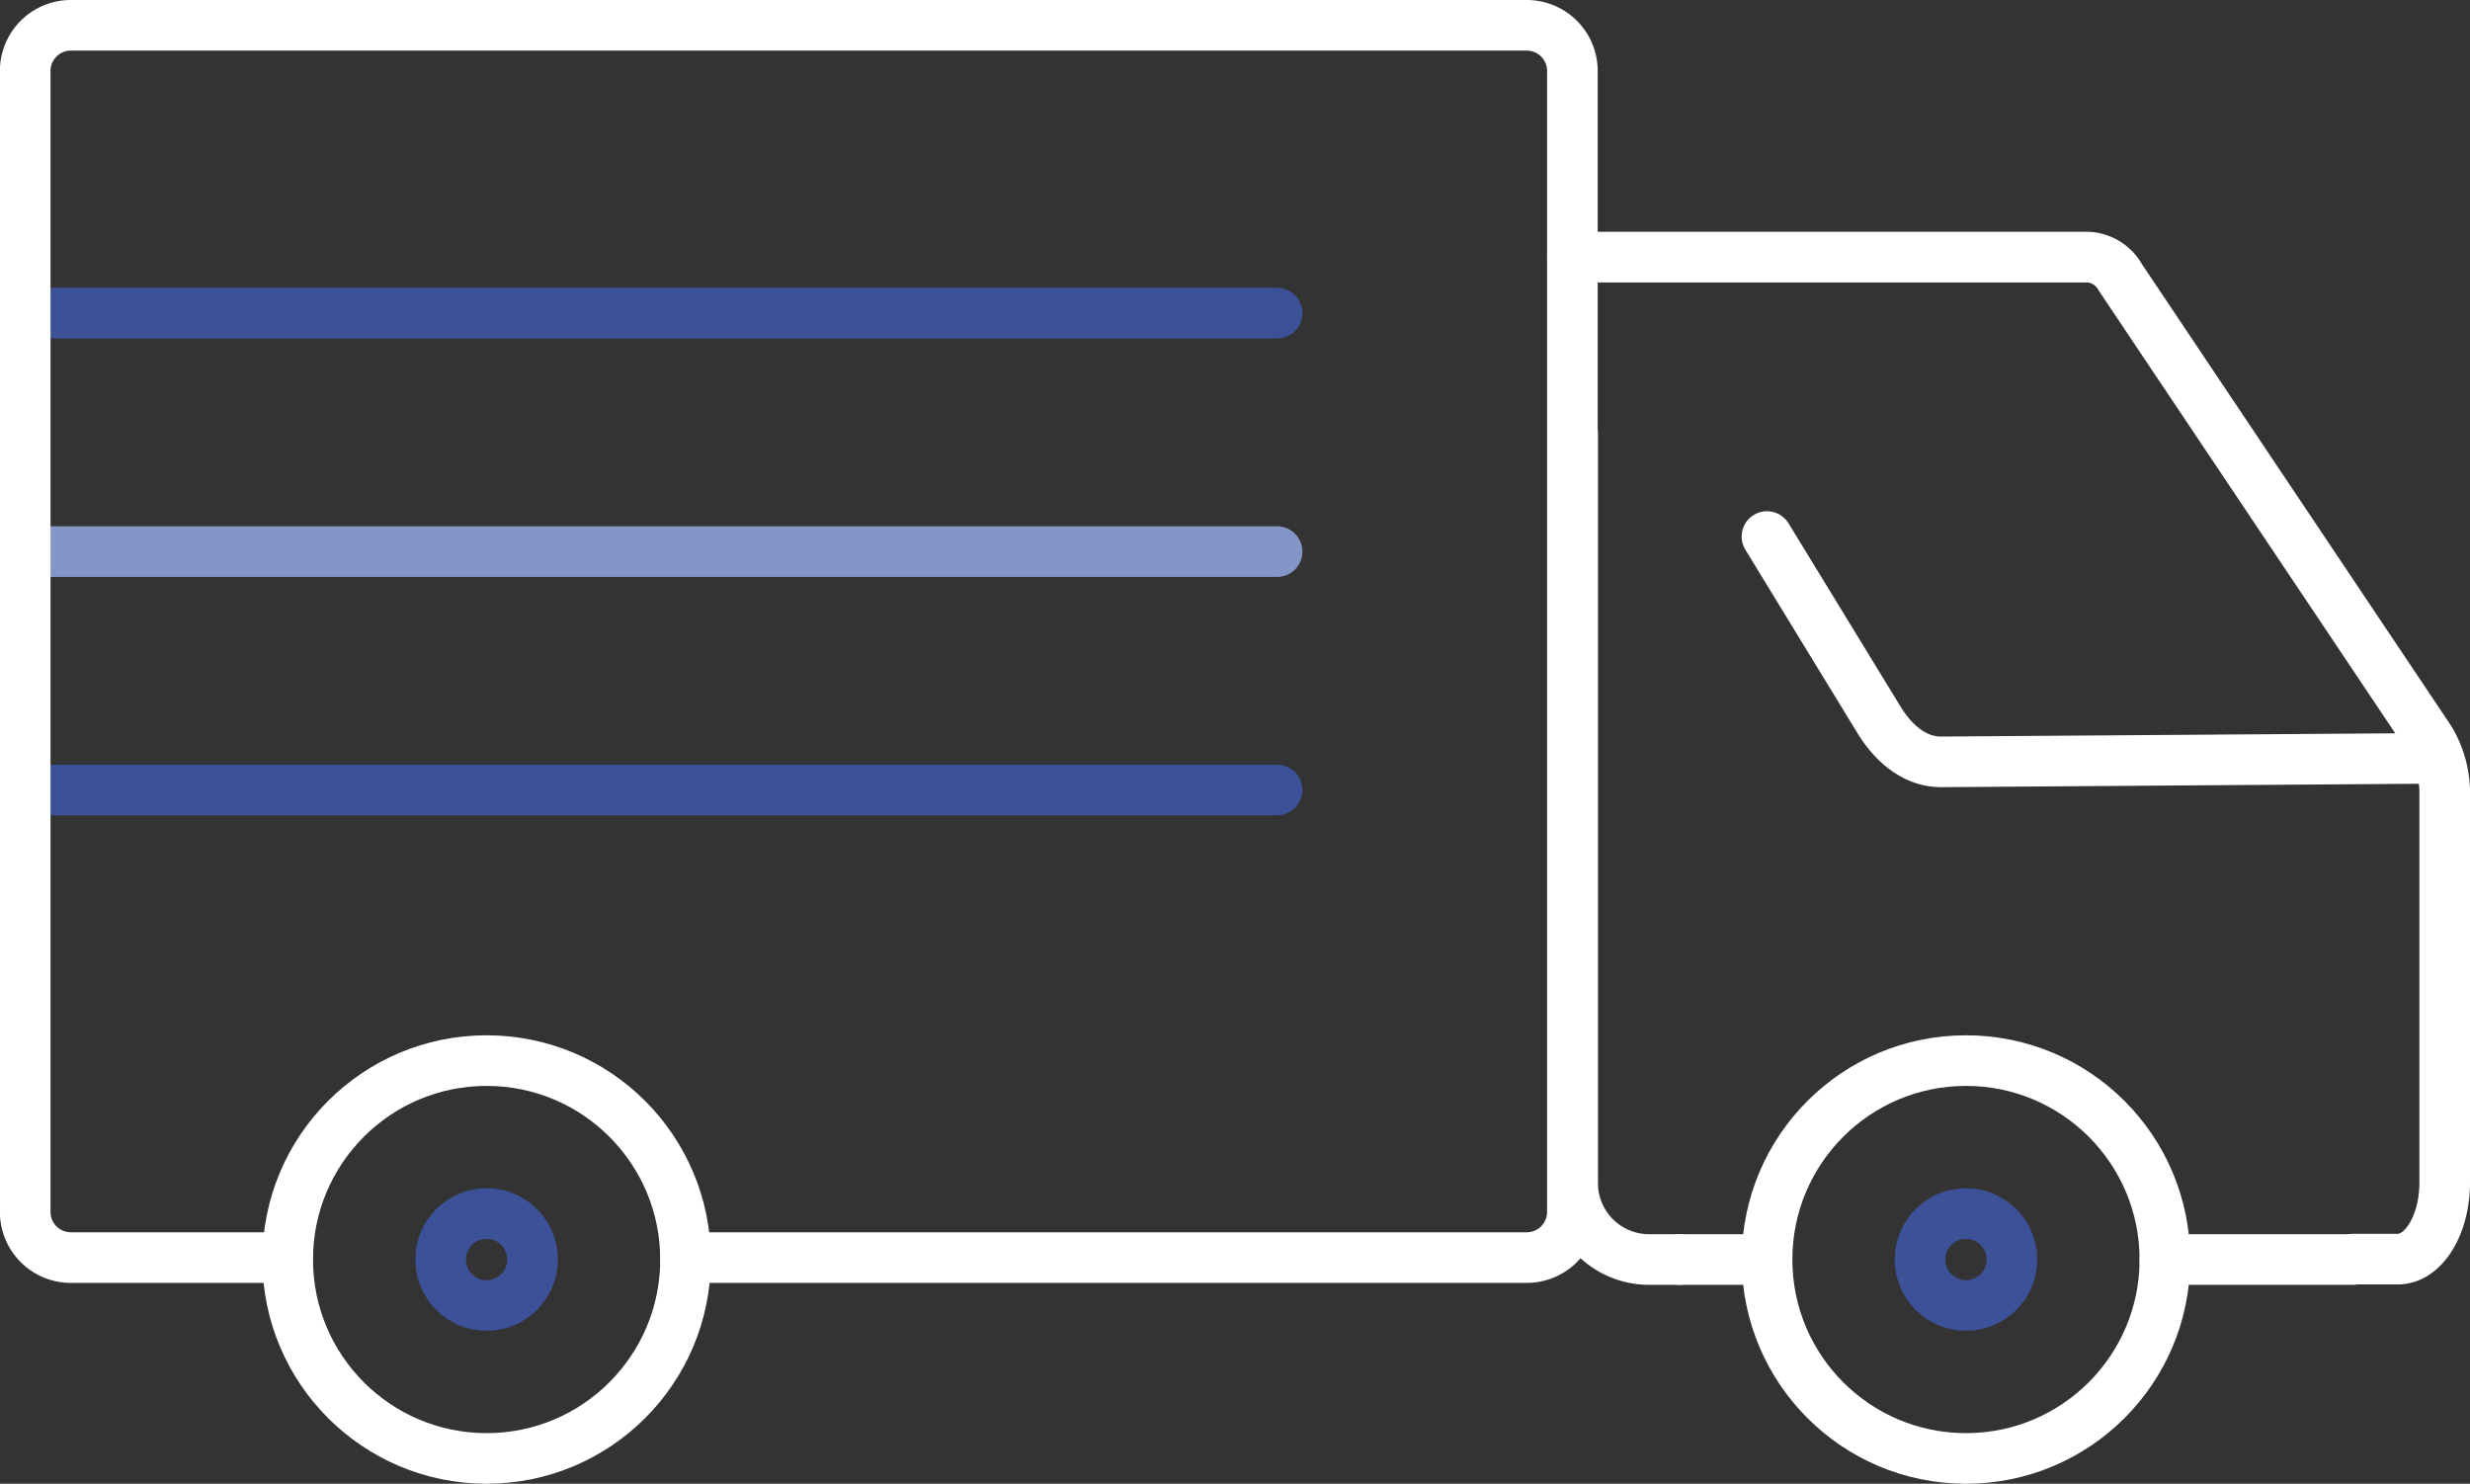
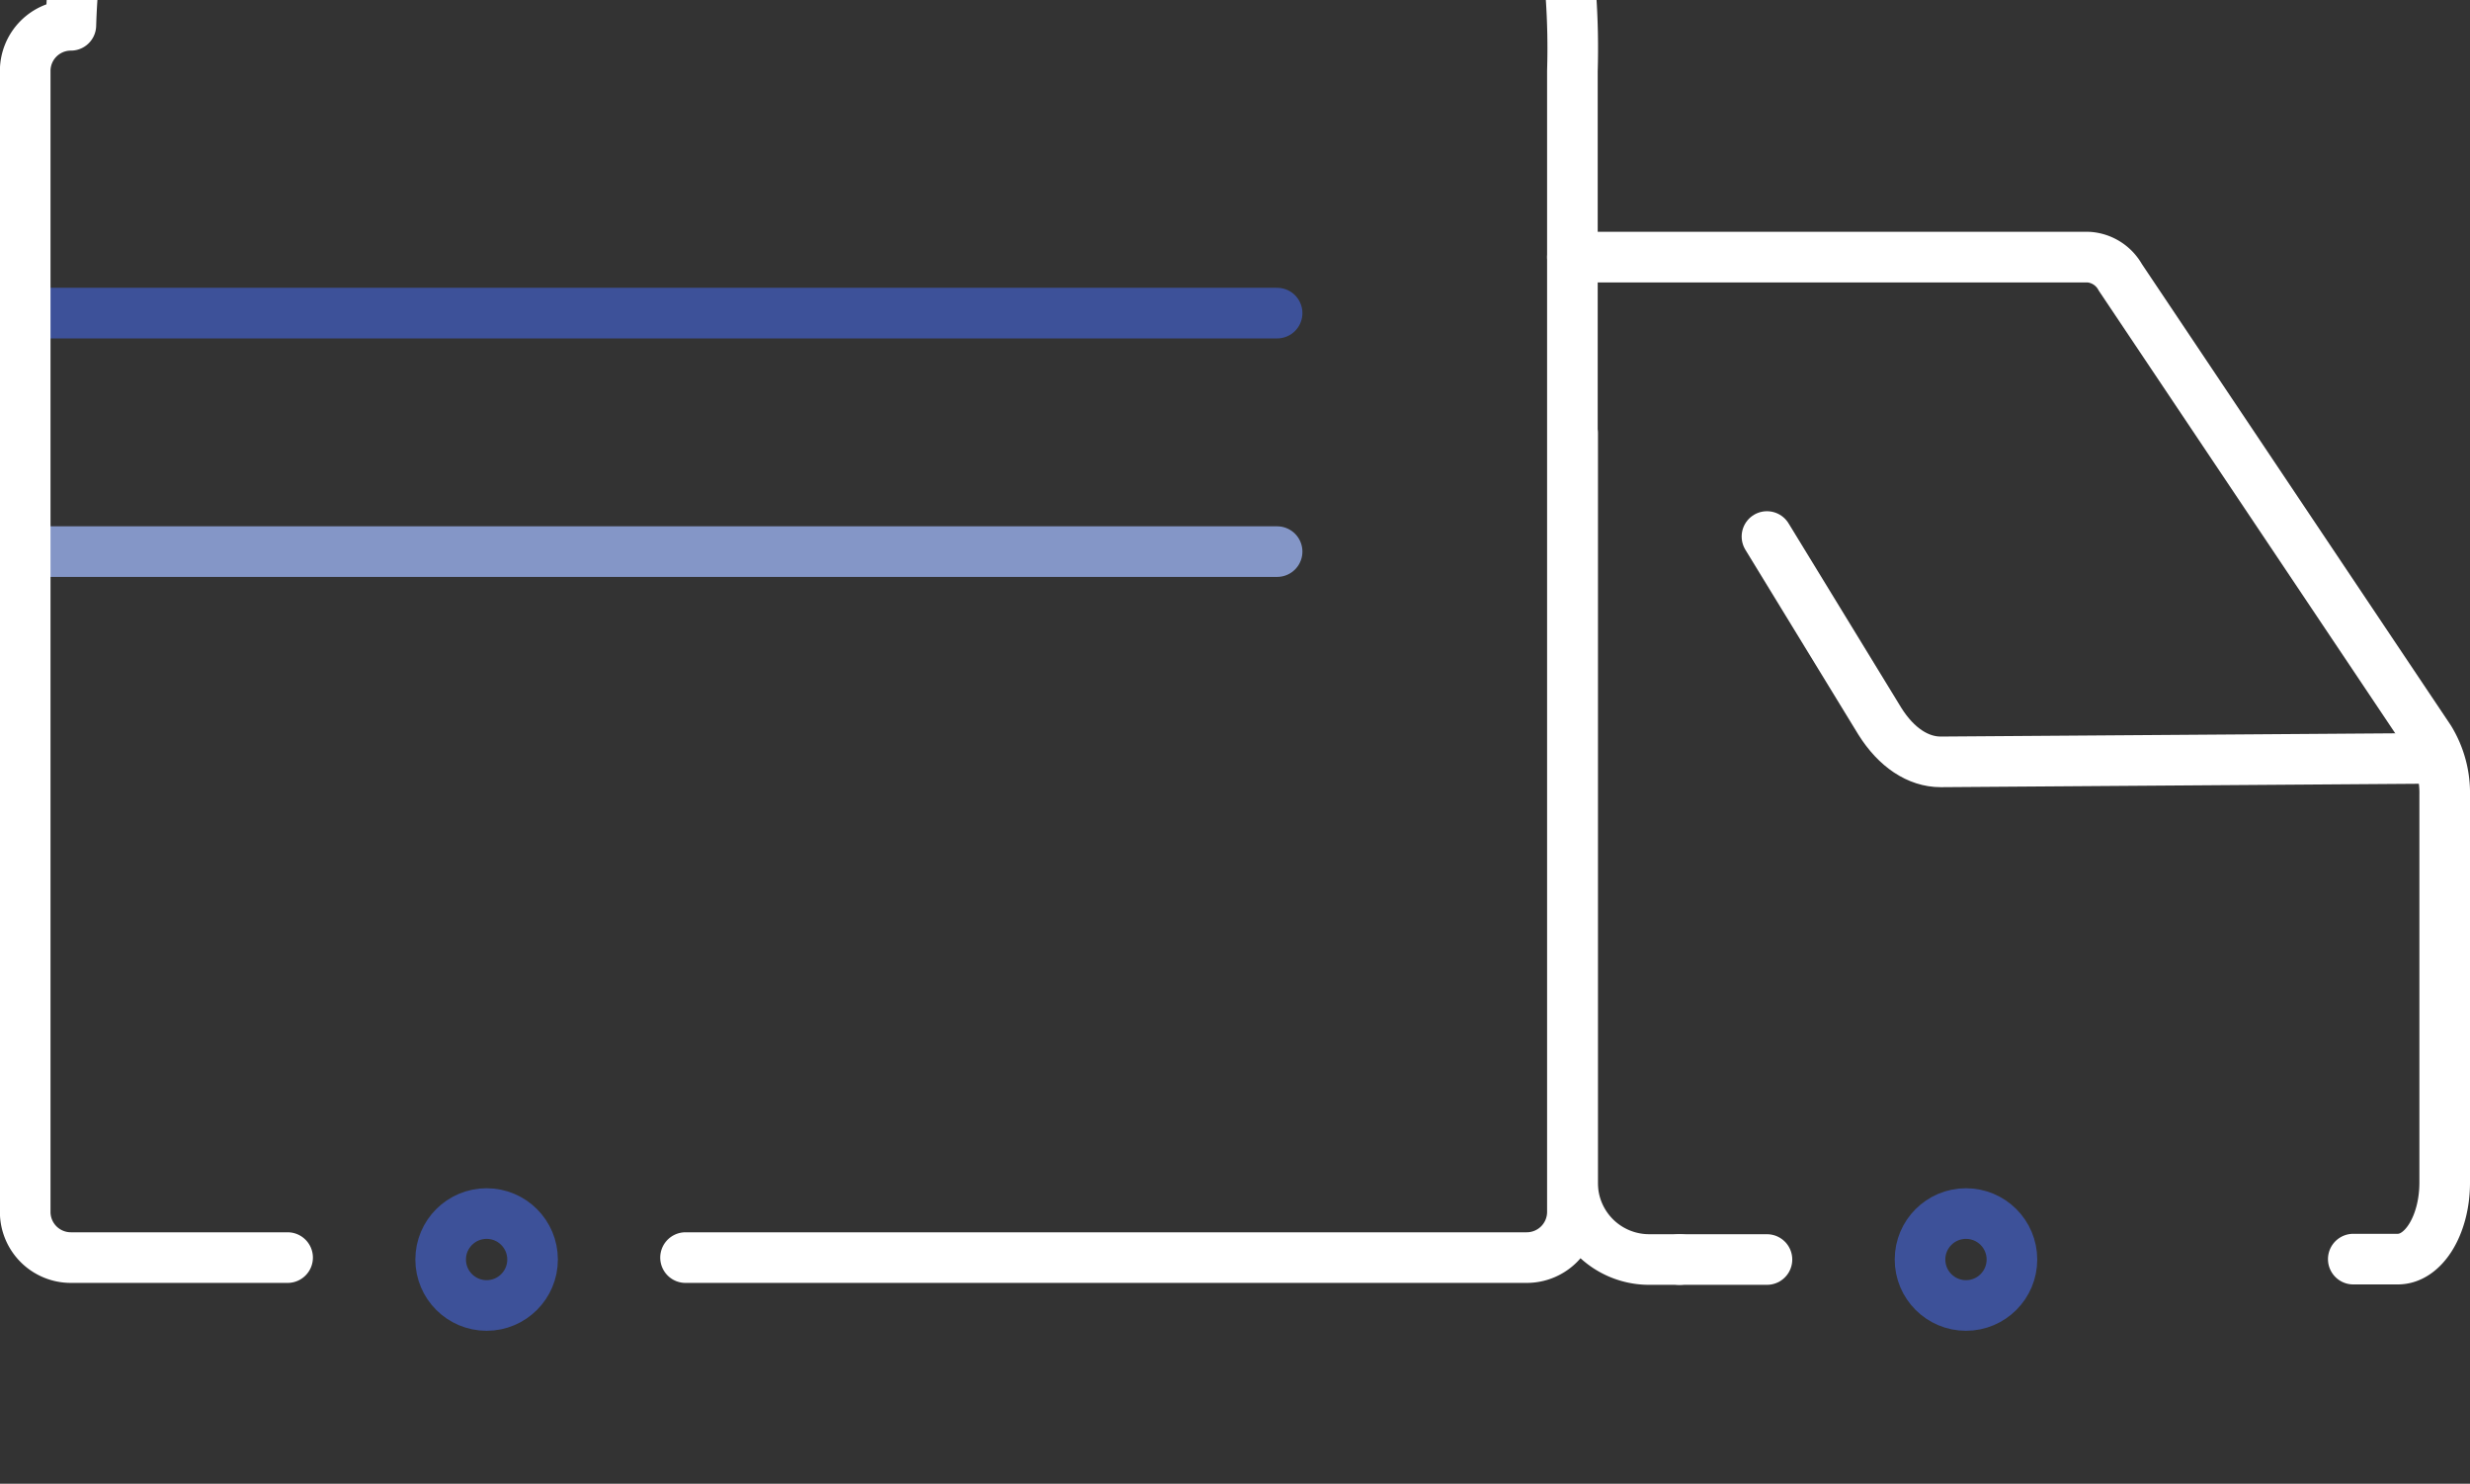
<svg xmlns="http://www.w3.org/2000/svg" viewBox="0 0 244 146.57">
  <rect x="0" y="0" width="244" height="146.57" fill="#333333" stroke="none" />
  <defs>
    <style>.cls-1,.cls-2,.cls-3{fill:none;stroke-linecap:round;stroke-linejoin:round;stroke-width:5px;}.cls-1{stroke:#3d5199;}.cls-2{stroke:#8496c7;}.cls-3{stroke:#fff;}</style>
  </defs>
  <title>Recurso 1</title>
  <g id="Capa_2" data-name="Capa 2">
    <g id="Capa_1-2" data-name="Capa 1">
      <line class="cls-1" x1="2.5" y1="30.93" x2="126.16" y2="30.93" />
      <line class="cls-2" x1="2.5" y1="54.49" x2="126.16" y2="54.49" />
-       <line class="cls-1" x1="2.5" y1="78.04" x2="126.16" y2="78.04" />
      <path class="cls-3" d="M155.33,25.4h51a3.9,3.9,0,0,1,3.13,2L240,73a10.2,10.2,0,0,1,1.5,5.57v38.25c0,4.17-2.07,7.56-4.63,7.56h-4.4" />
      <path class="cls-3" d="M240.81,74.91l-49.1.35c-2.23,0-4.38-1.42-6-4L174.55,53" />
-       <circle class="cls-3" cx="48.07" cy="124.42" r="19.65" />
      <circle class="cls-1" cx="48.07" cy="124.42" r="4.54" />
-       <circle class="cls-3" cx="194.21" cy="124.42" r="19.65" />
      <circle class="cls-1" cx="194.21" cy="124.42" r="4.54" />
      <path class="cls-3" d="M165.91,124.42h-3a7.56,7.56,0,0,1-7.56-7.56V42.8" />
-       <path class="cls-3" d="M28.41,124.23H7a4.51,4.51,0,0,1-4.51-4.51V7A4.51,4.51,0,0,1,7,2.5H150.82A4.51,4.51,0,0,1,155.33,7V119.72a4.51,4.51,0,0,1-4.51,4.51H67.72" />
-       <line class="cls-3" x1="232.47" y1="124.42" x2="213.86" y2="124.42" />
+       <path class="cls-3" d="M28.41,124.23H7a4.51,4.51,0,0,1-4.51-4.51V7A4.51,4.51,0,0,1,7,2.5A4.51,4.51,0,0,1,155.33,7V119.72a4.51,4.51,0,0,1-4.51,4.51H67.72" />
      <line class="cls-3" x1="165.91" y1="124.42" x2="174.55" y2="124.42" />
    </g>
  </g>
</svg>